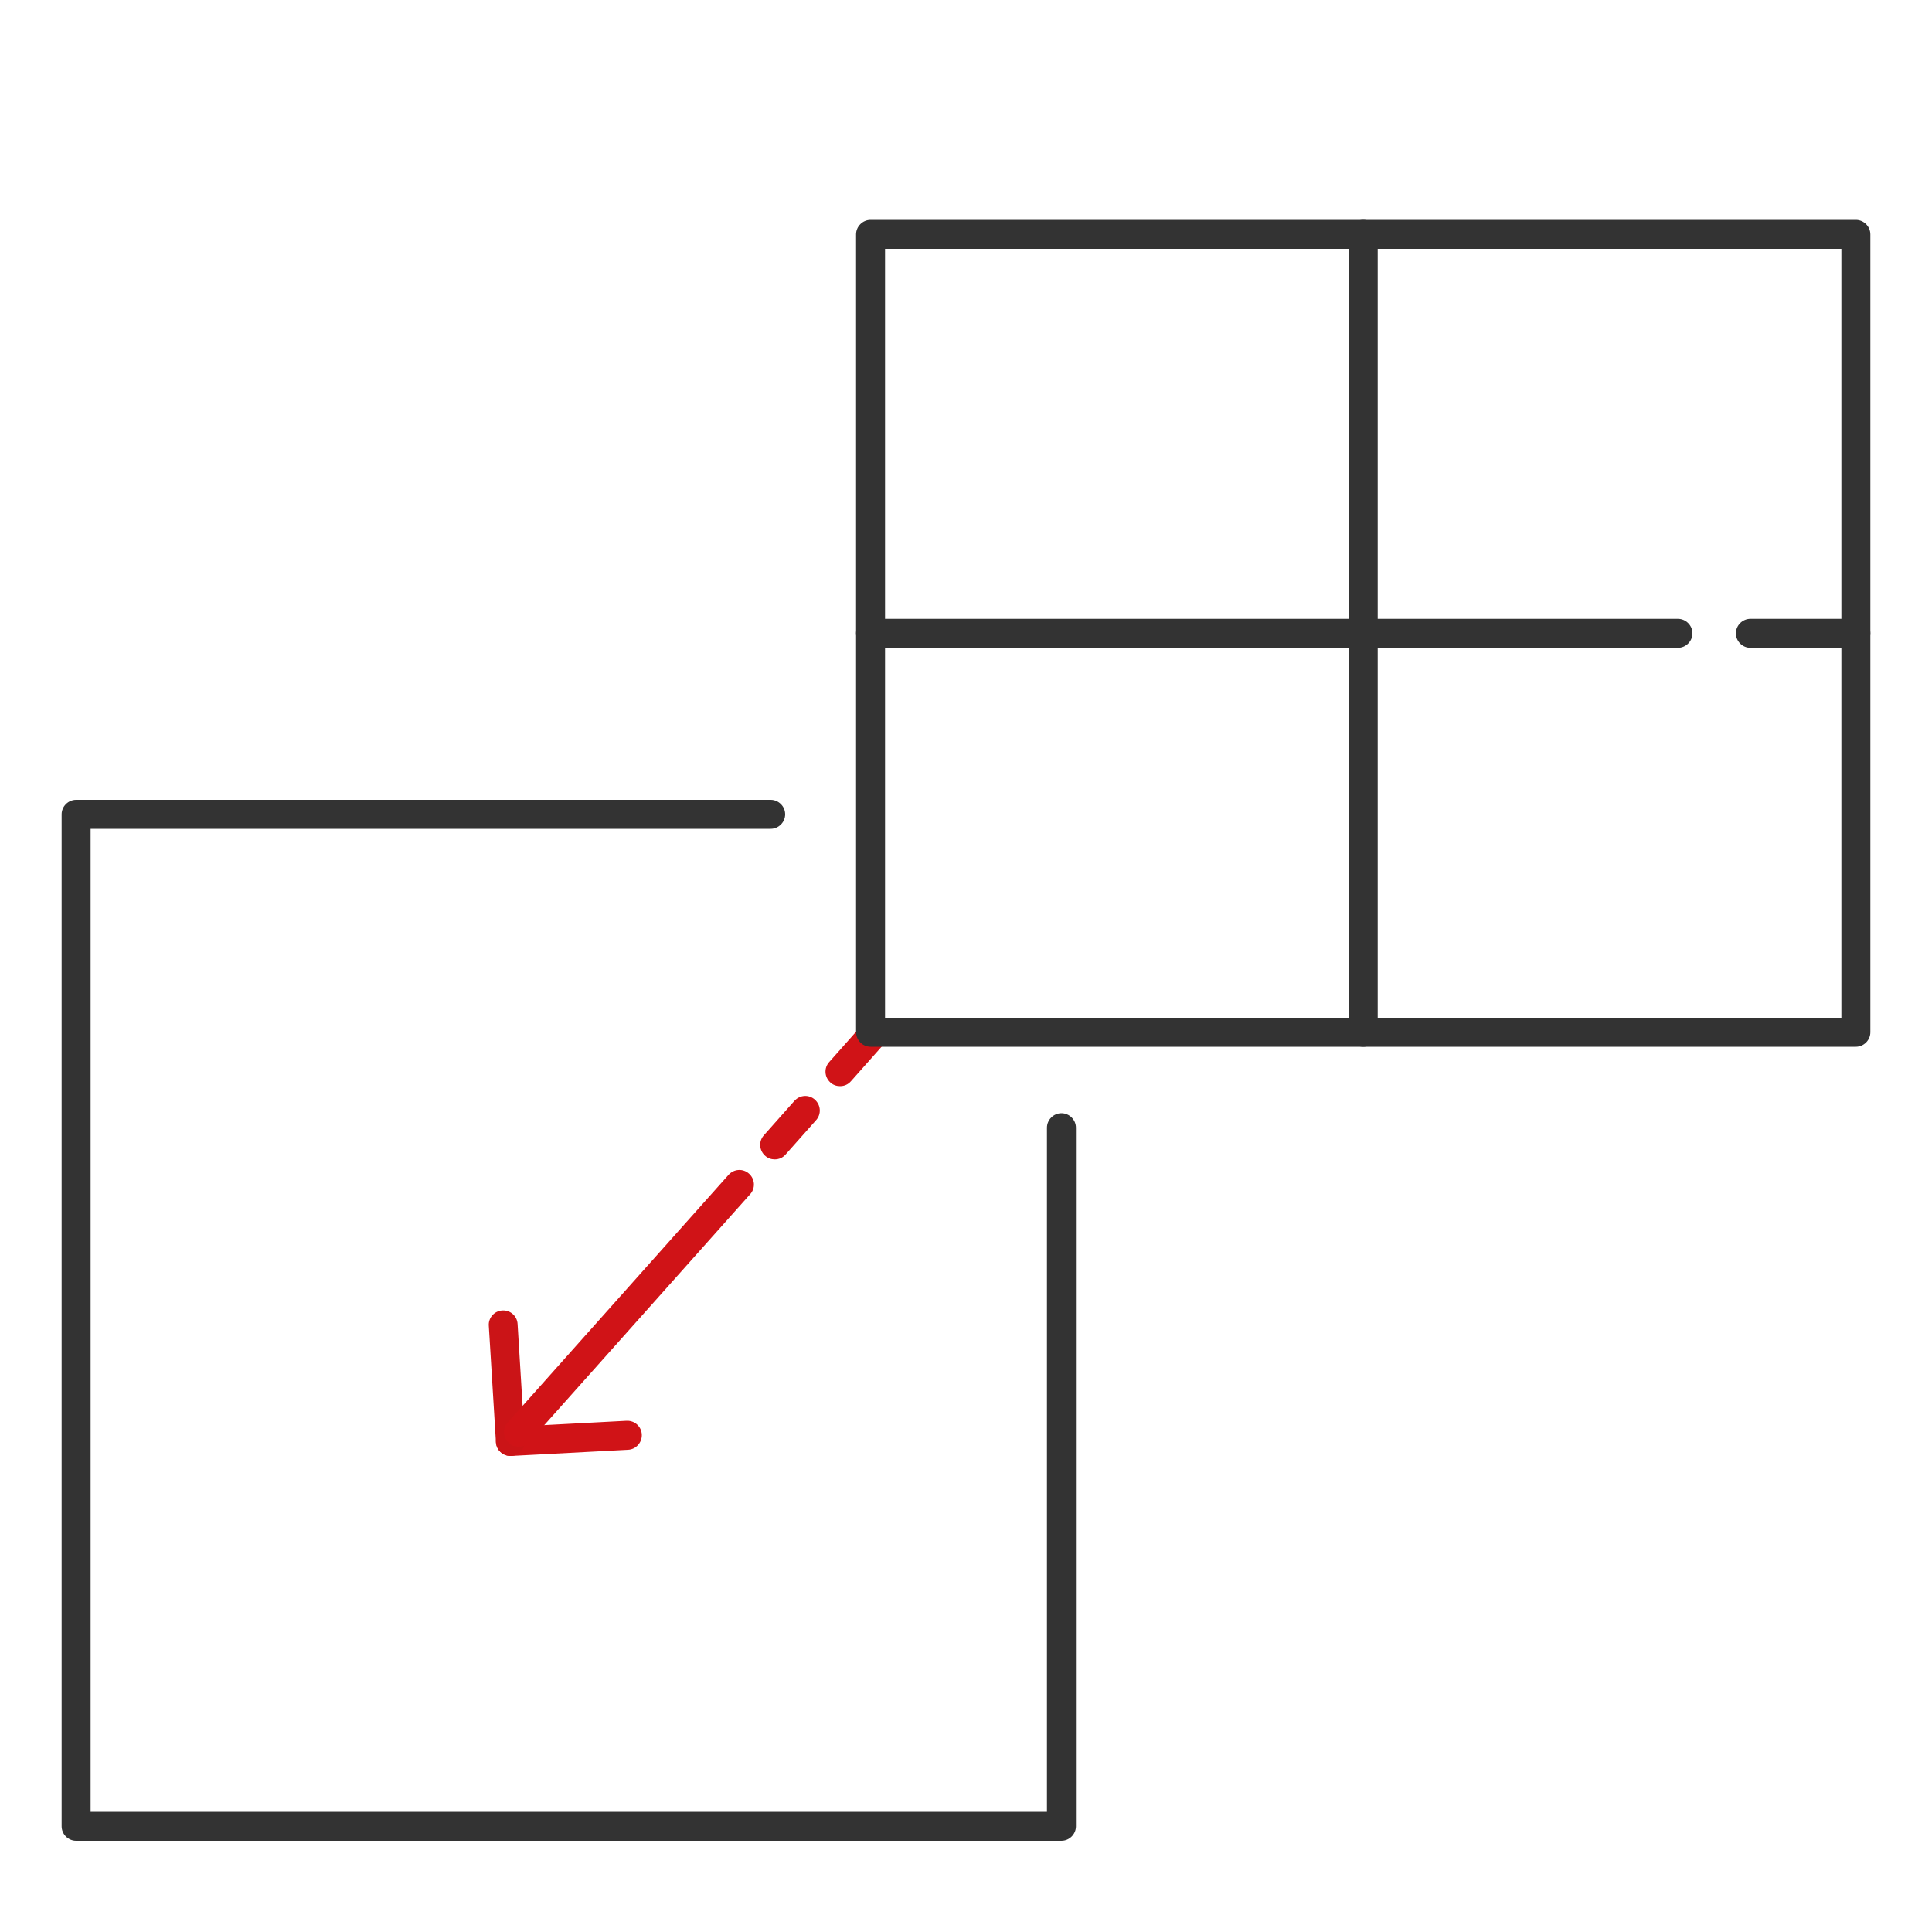
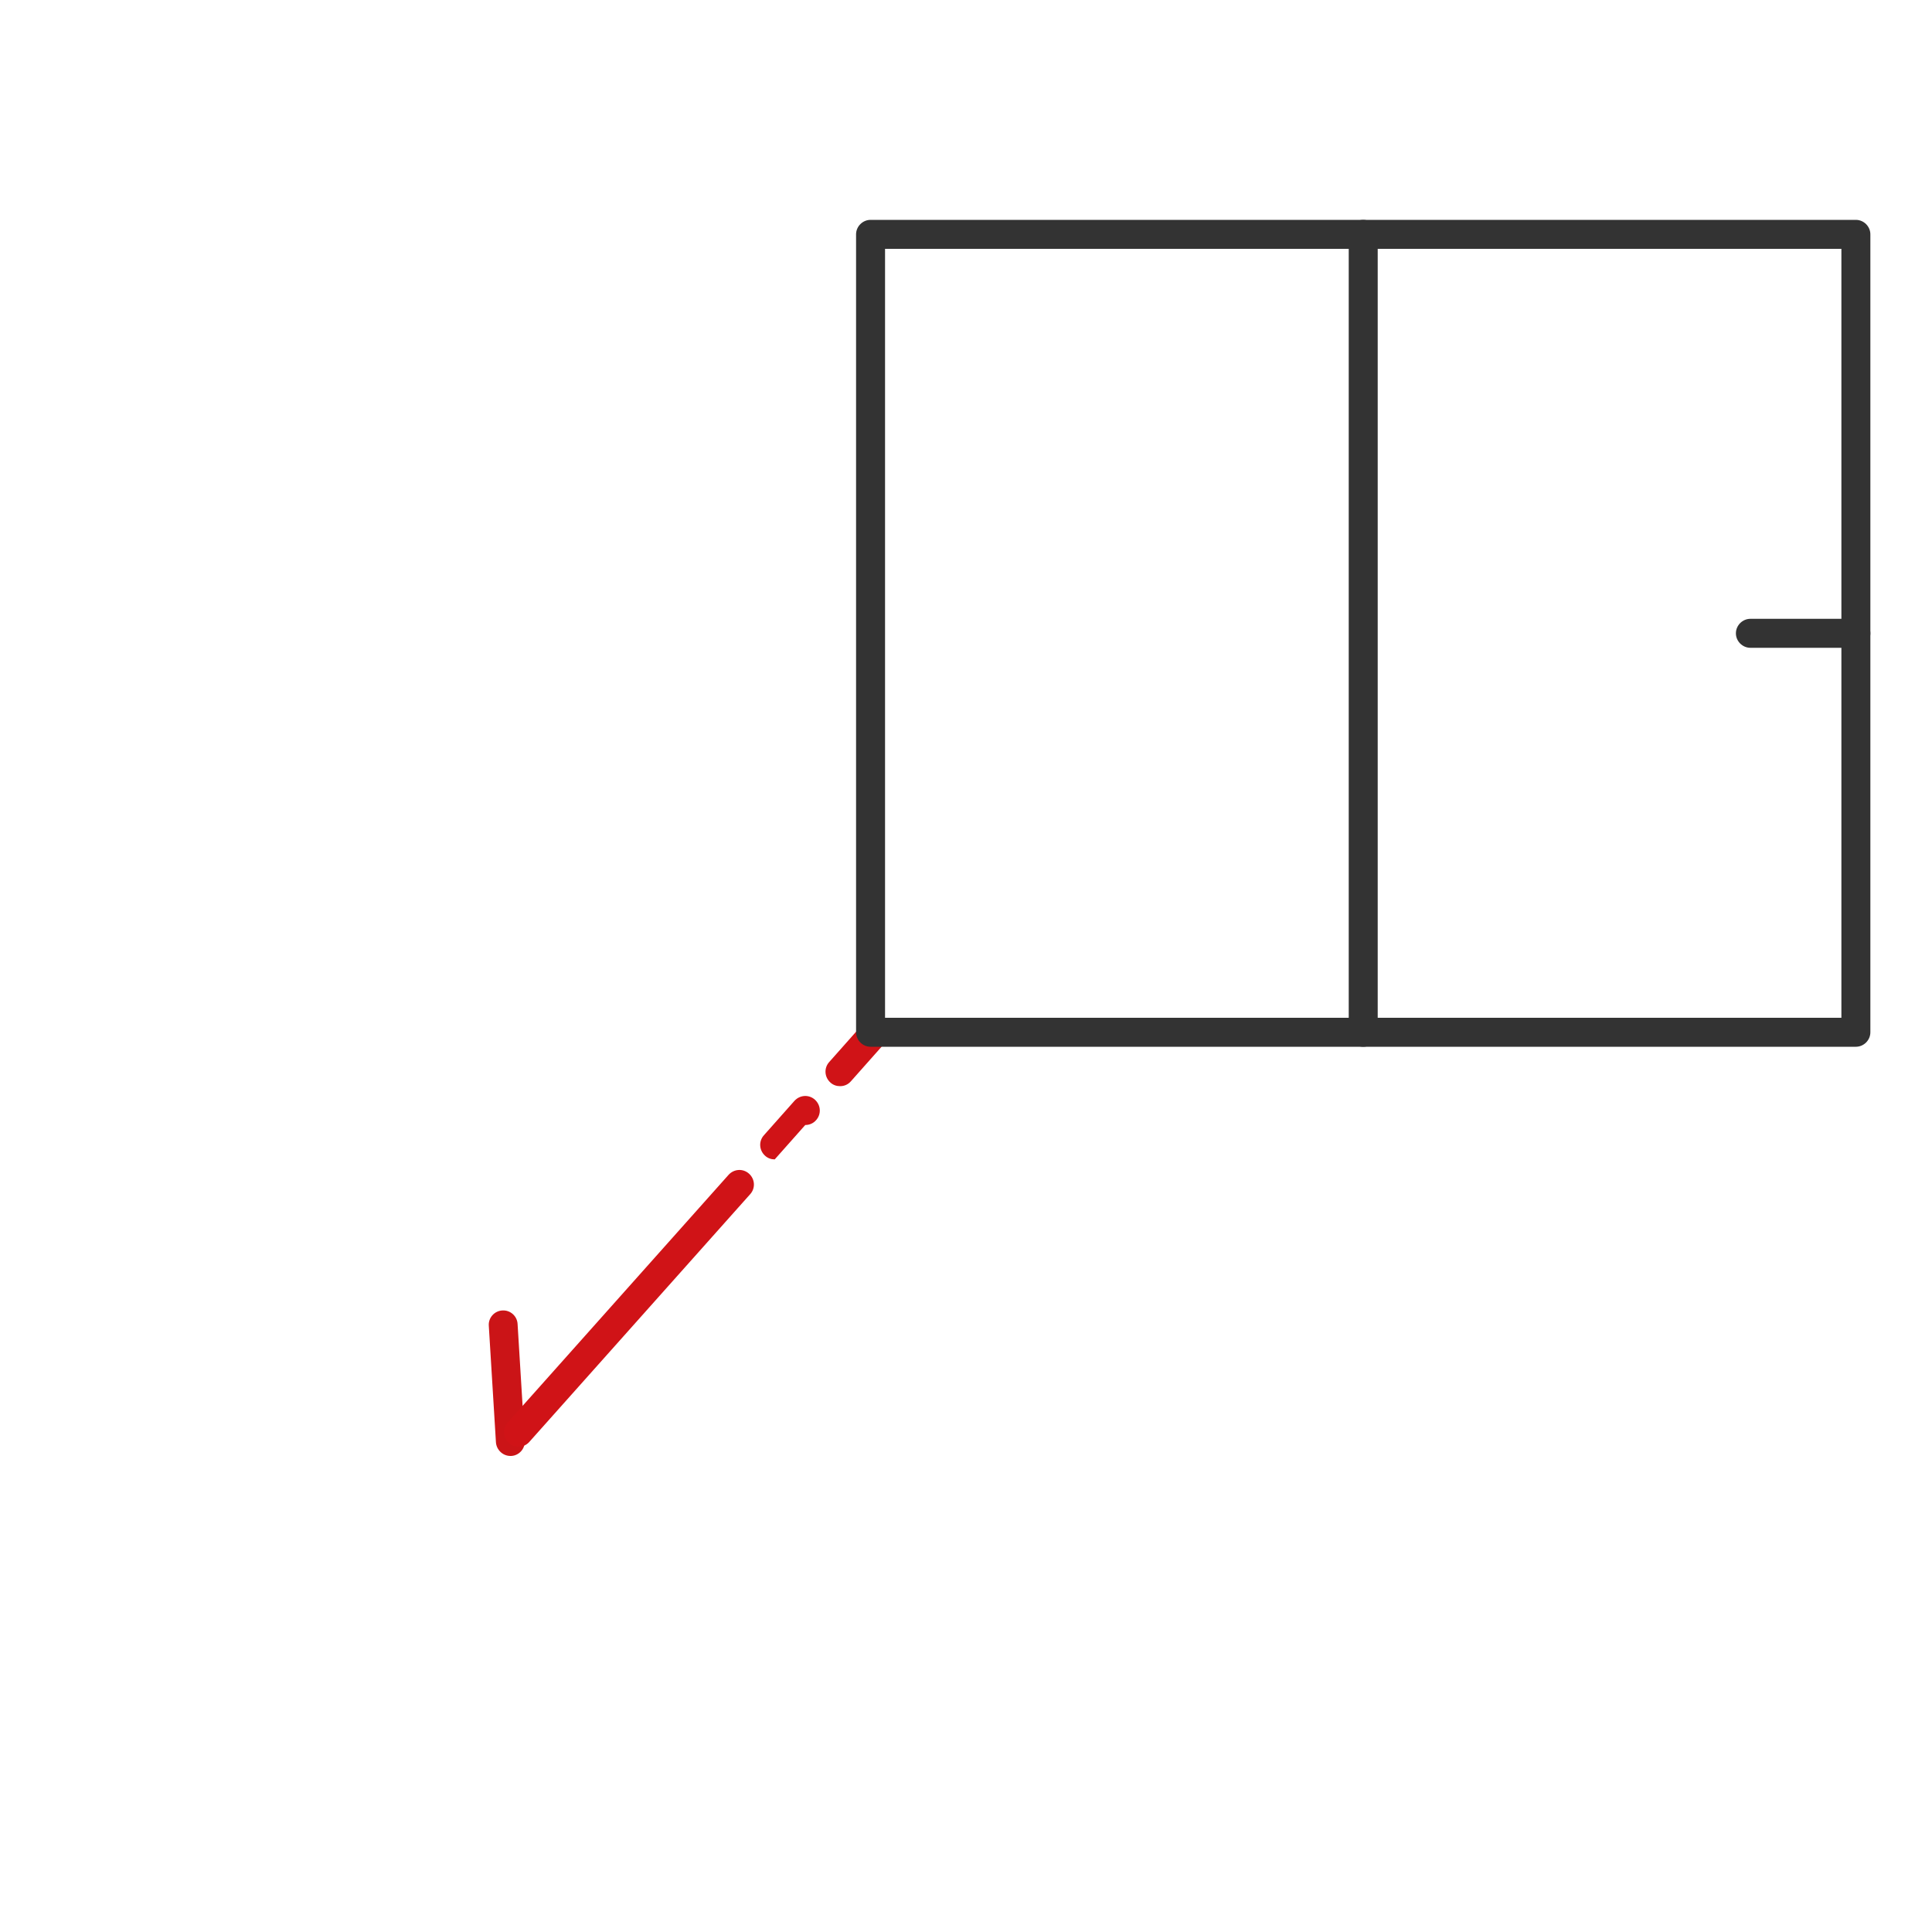
<svg xmlns="http://www.w3.org/2000/svg" id="Ebene_1" viewBox="0 0 100 100">
  <defs>
    <style>.cls-1{fill:#d01317;}.cls-2{fill:#333;}.cls-3{fill:#cb1417;}</style>
  </defs>
  <path class="cls-1" d="M43.48,56.22c-.18,0-.36-.06-.5-.19-.31-.28-.34-.75-.06-1.06l1.58-1.78c.28-.31,.75-.34,1.06-.06,.31,.28,.34,.75,.06,1.06l-1.58,1.78c-.15,.17-.35,.25-.56,.25Z" />
  <path class="cls-2" d="M96.06,54.18H45.06c-.41,0-.75-.34-.75-.75V12.13c0-.41,.34-.75,.75-.75h51c.41,0,.75,.34,.75,.75V53.43c0,.41-.34,.75-.75,.75Zm-50.25-1.5h49.5V12.88H45.81V52.68Z" />
-   <path class="cls-2" d="M54.94,95.28H3.94c-.41,0-.75-.34-.75-.75V42.15c0-.41,.34-.75,.75-.75H39.89c.41,0,.75,.34,.75,.75s-.34,.75-.75,.75H4.69v50.88H54.19V58.37c0-.41,.34-.75,.75-.75s.75,.34,.75,.75v36.16c0,.41-.34,.75-.75,.75Z" />
  <path class="cls-2" d="M96.06,33.53h-5.46c-.41,0-.75-.34-.75-.75s.34-.75,.75-.75h5.46c.41,0,.75,.34,.75,.75s-.34,.75-.75,.75Z" />
-   <path class="cls-2" d="M86.85,33.53H45.06c-.41,0-.75-.34-.75-.75s.34-.75,.75-.75h41.79c.41,0,.75,.34,.75,.75s-.34,.75-.75,.75Z" />
  <path class="cls-2" d="M70.56,54.18c-.41,0-.75-.34-.75-.75V12.13c0-.41,.34-.75,.75-.75s.75,.34,.75,.75V53.43c0,.41-.34,.75-.75,.75Z" />
-   <path class="cls-1" d="M26.42,75.36c-.4,0-.73-.31-.75-.71-.02-.41,.3-.77,.71-.79l6.05-.32c.42-.02,.77,.3,.79,.71,.02,.41-.3,.77-.71,.79l-6.05,.32s-.03,0-.04,0Z" />
  <path class="cls-3" d="M26.42,75.36c-.39,0-.72-.31-.75-.7l-.37-6.04c-.03-.41,.29-.77,.7-.79,.41-.03,.77,.29,.79,.7l.37,6.04c.03,.41-.29,.77-.7,.79-.02,0-.03,0-.05,0Z" />
  <path class="cls-1" d="M26.84,74.88c-.18,0-.36-.06-.5-.19-.31-.28-.34-.75-.06-1.06l11.43-12.82c.28-.31,.75-.34,1.06-.06,.31,.28,.34,.75,.06,1.06l-11.43,12.82c-.15,.17-.35,.25-.56,.25Z" />
-   <path class="cls-1" d="M40.1,60.01c-.18,0-.36-.06-.5-.19-.31-.28-.34-.75-.06-1.06l1.58-1.78c.28-.31,.75-.34,1.06-.06,.31,.28,.34,.75,.06,1.06l-1.58,1.78c-.15,.17-.35,.25-.56,.25Z" />
+   <path class="cls-1" d="M40.1,60.01c-.18,0-.36-.06-.5-.19-.31-.28-.34-.75-.06-1.06l1.58-1.78c.28-.31,.75-.34,1.06-.06,.31,.28,.34,.75,.06,1.06c-.15,.17-.35,.25-.56,.25Z" />
</svg>